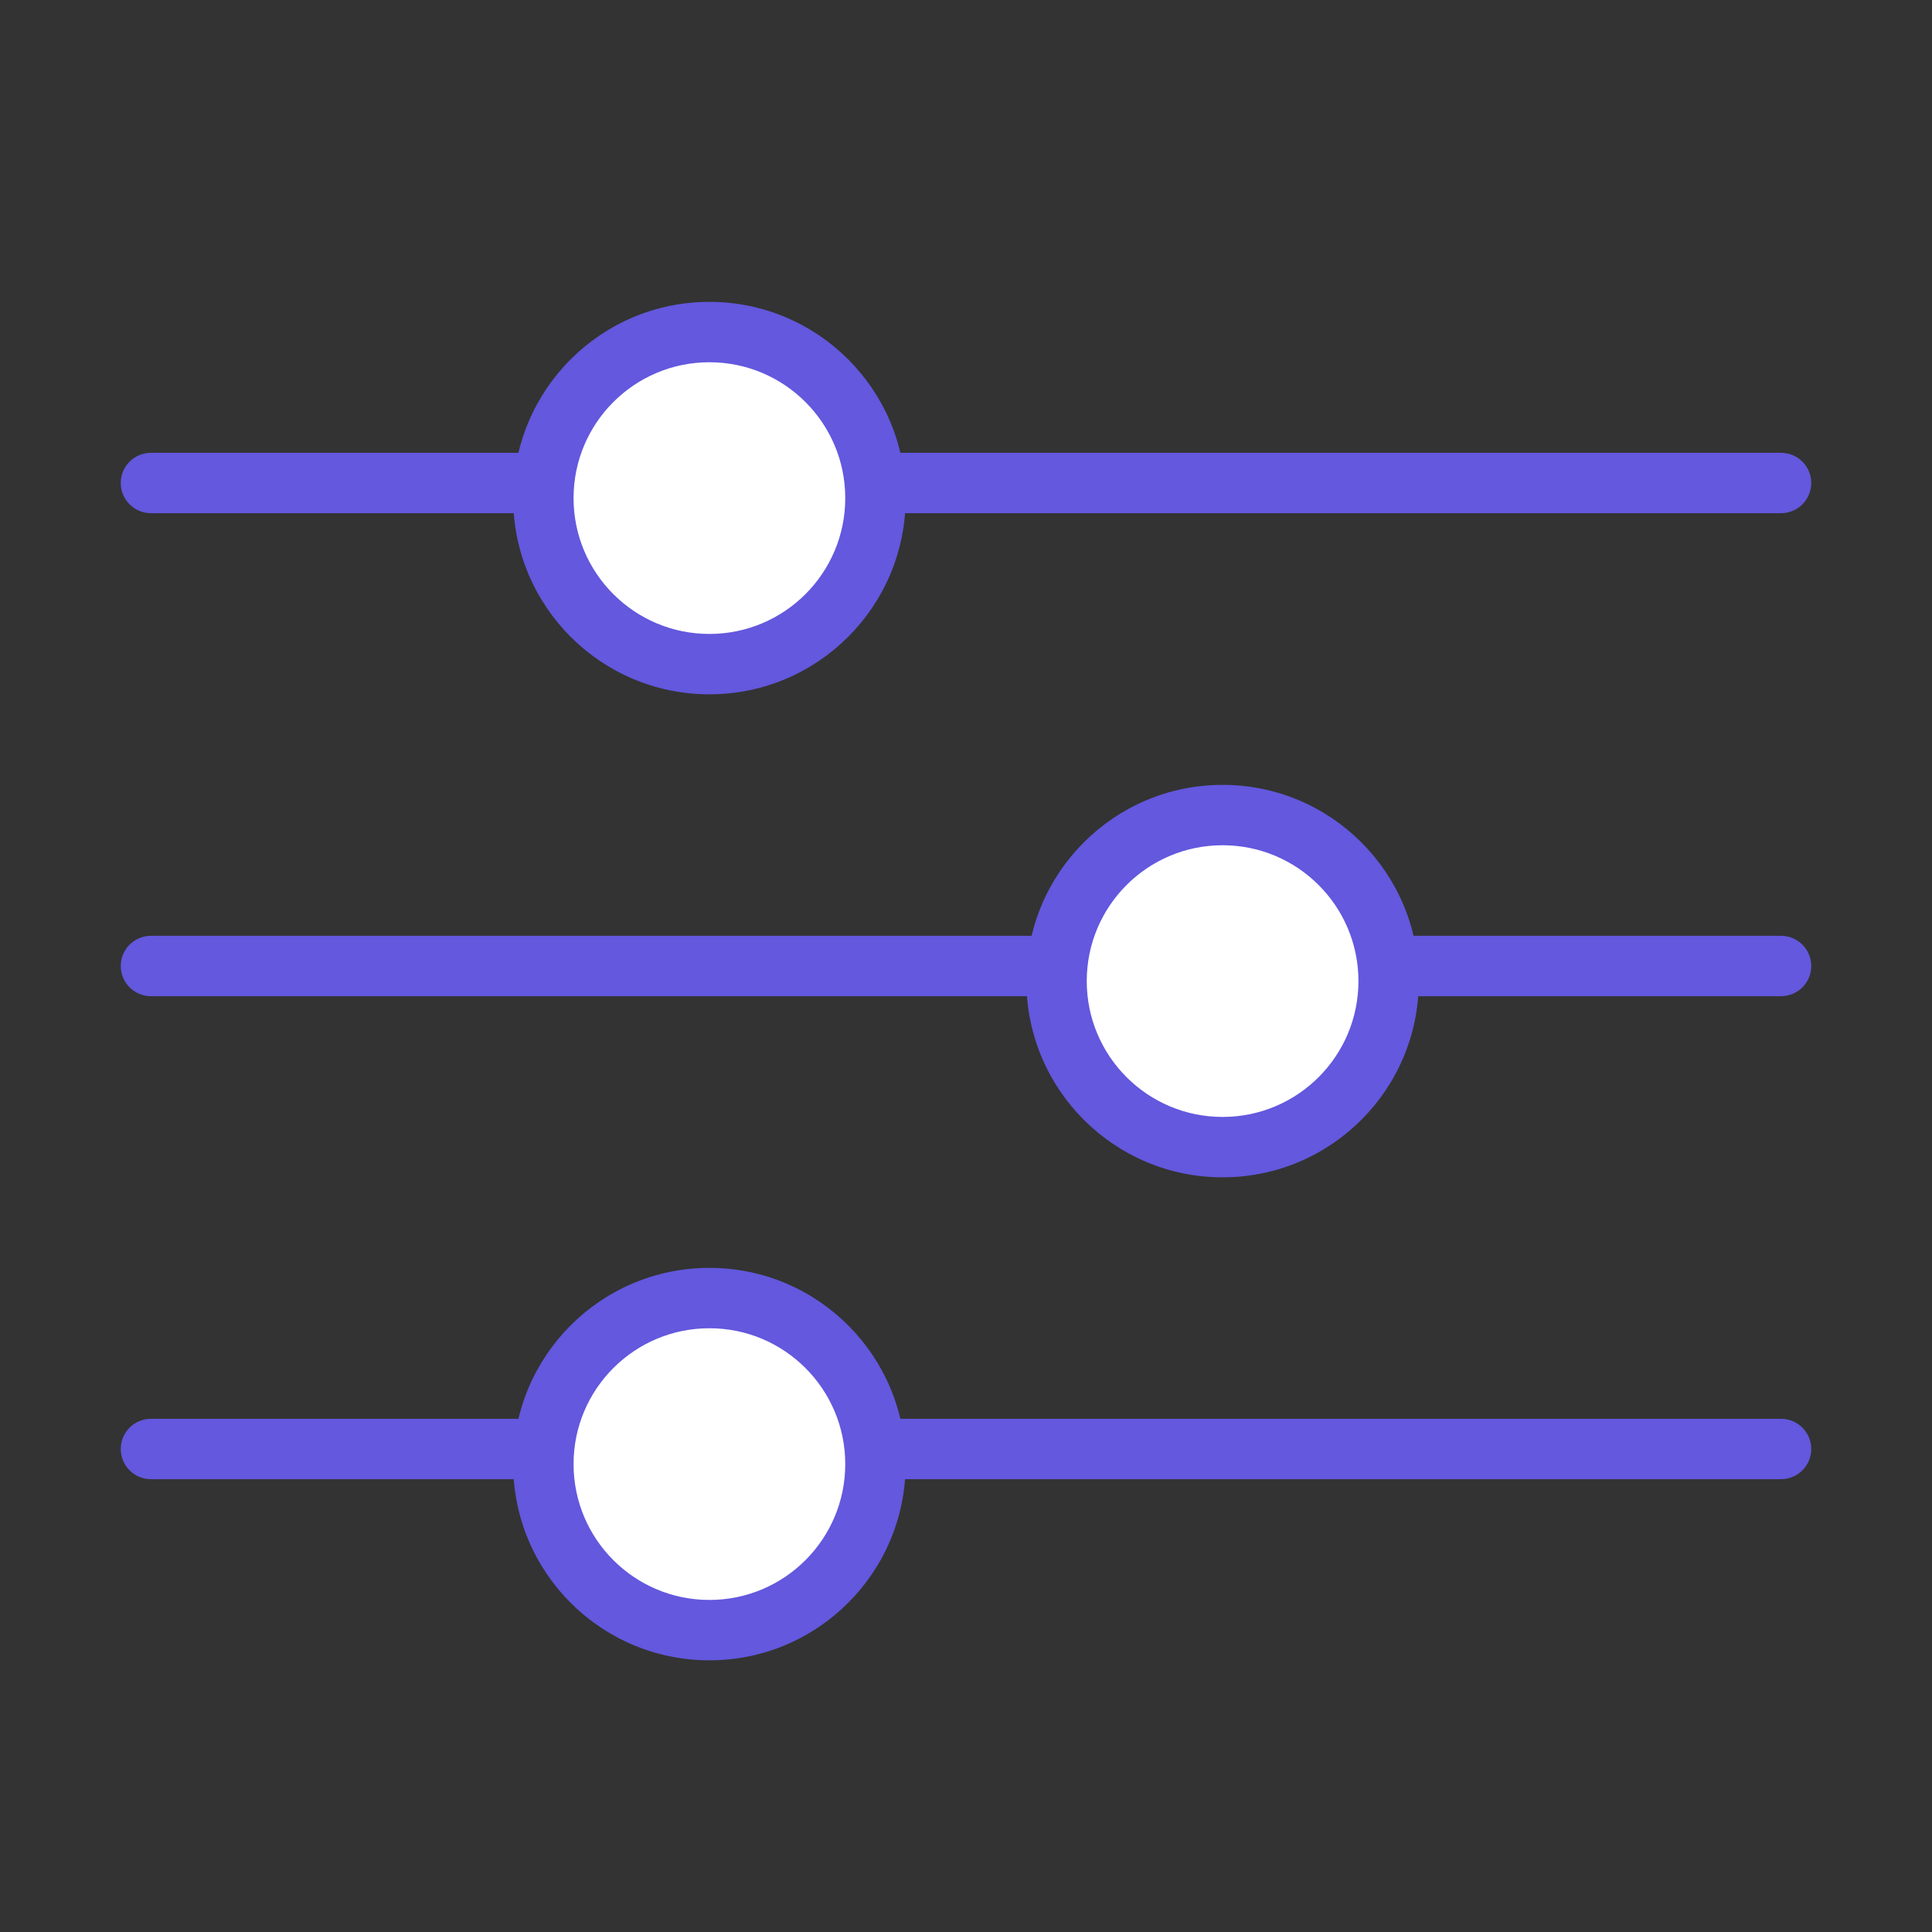
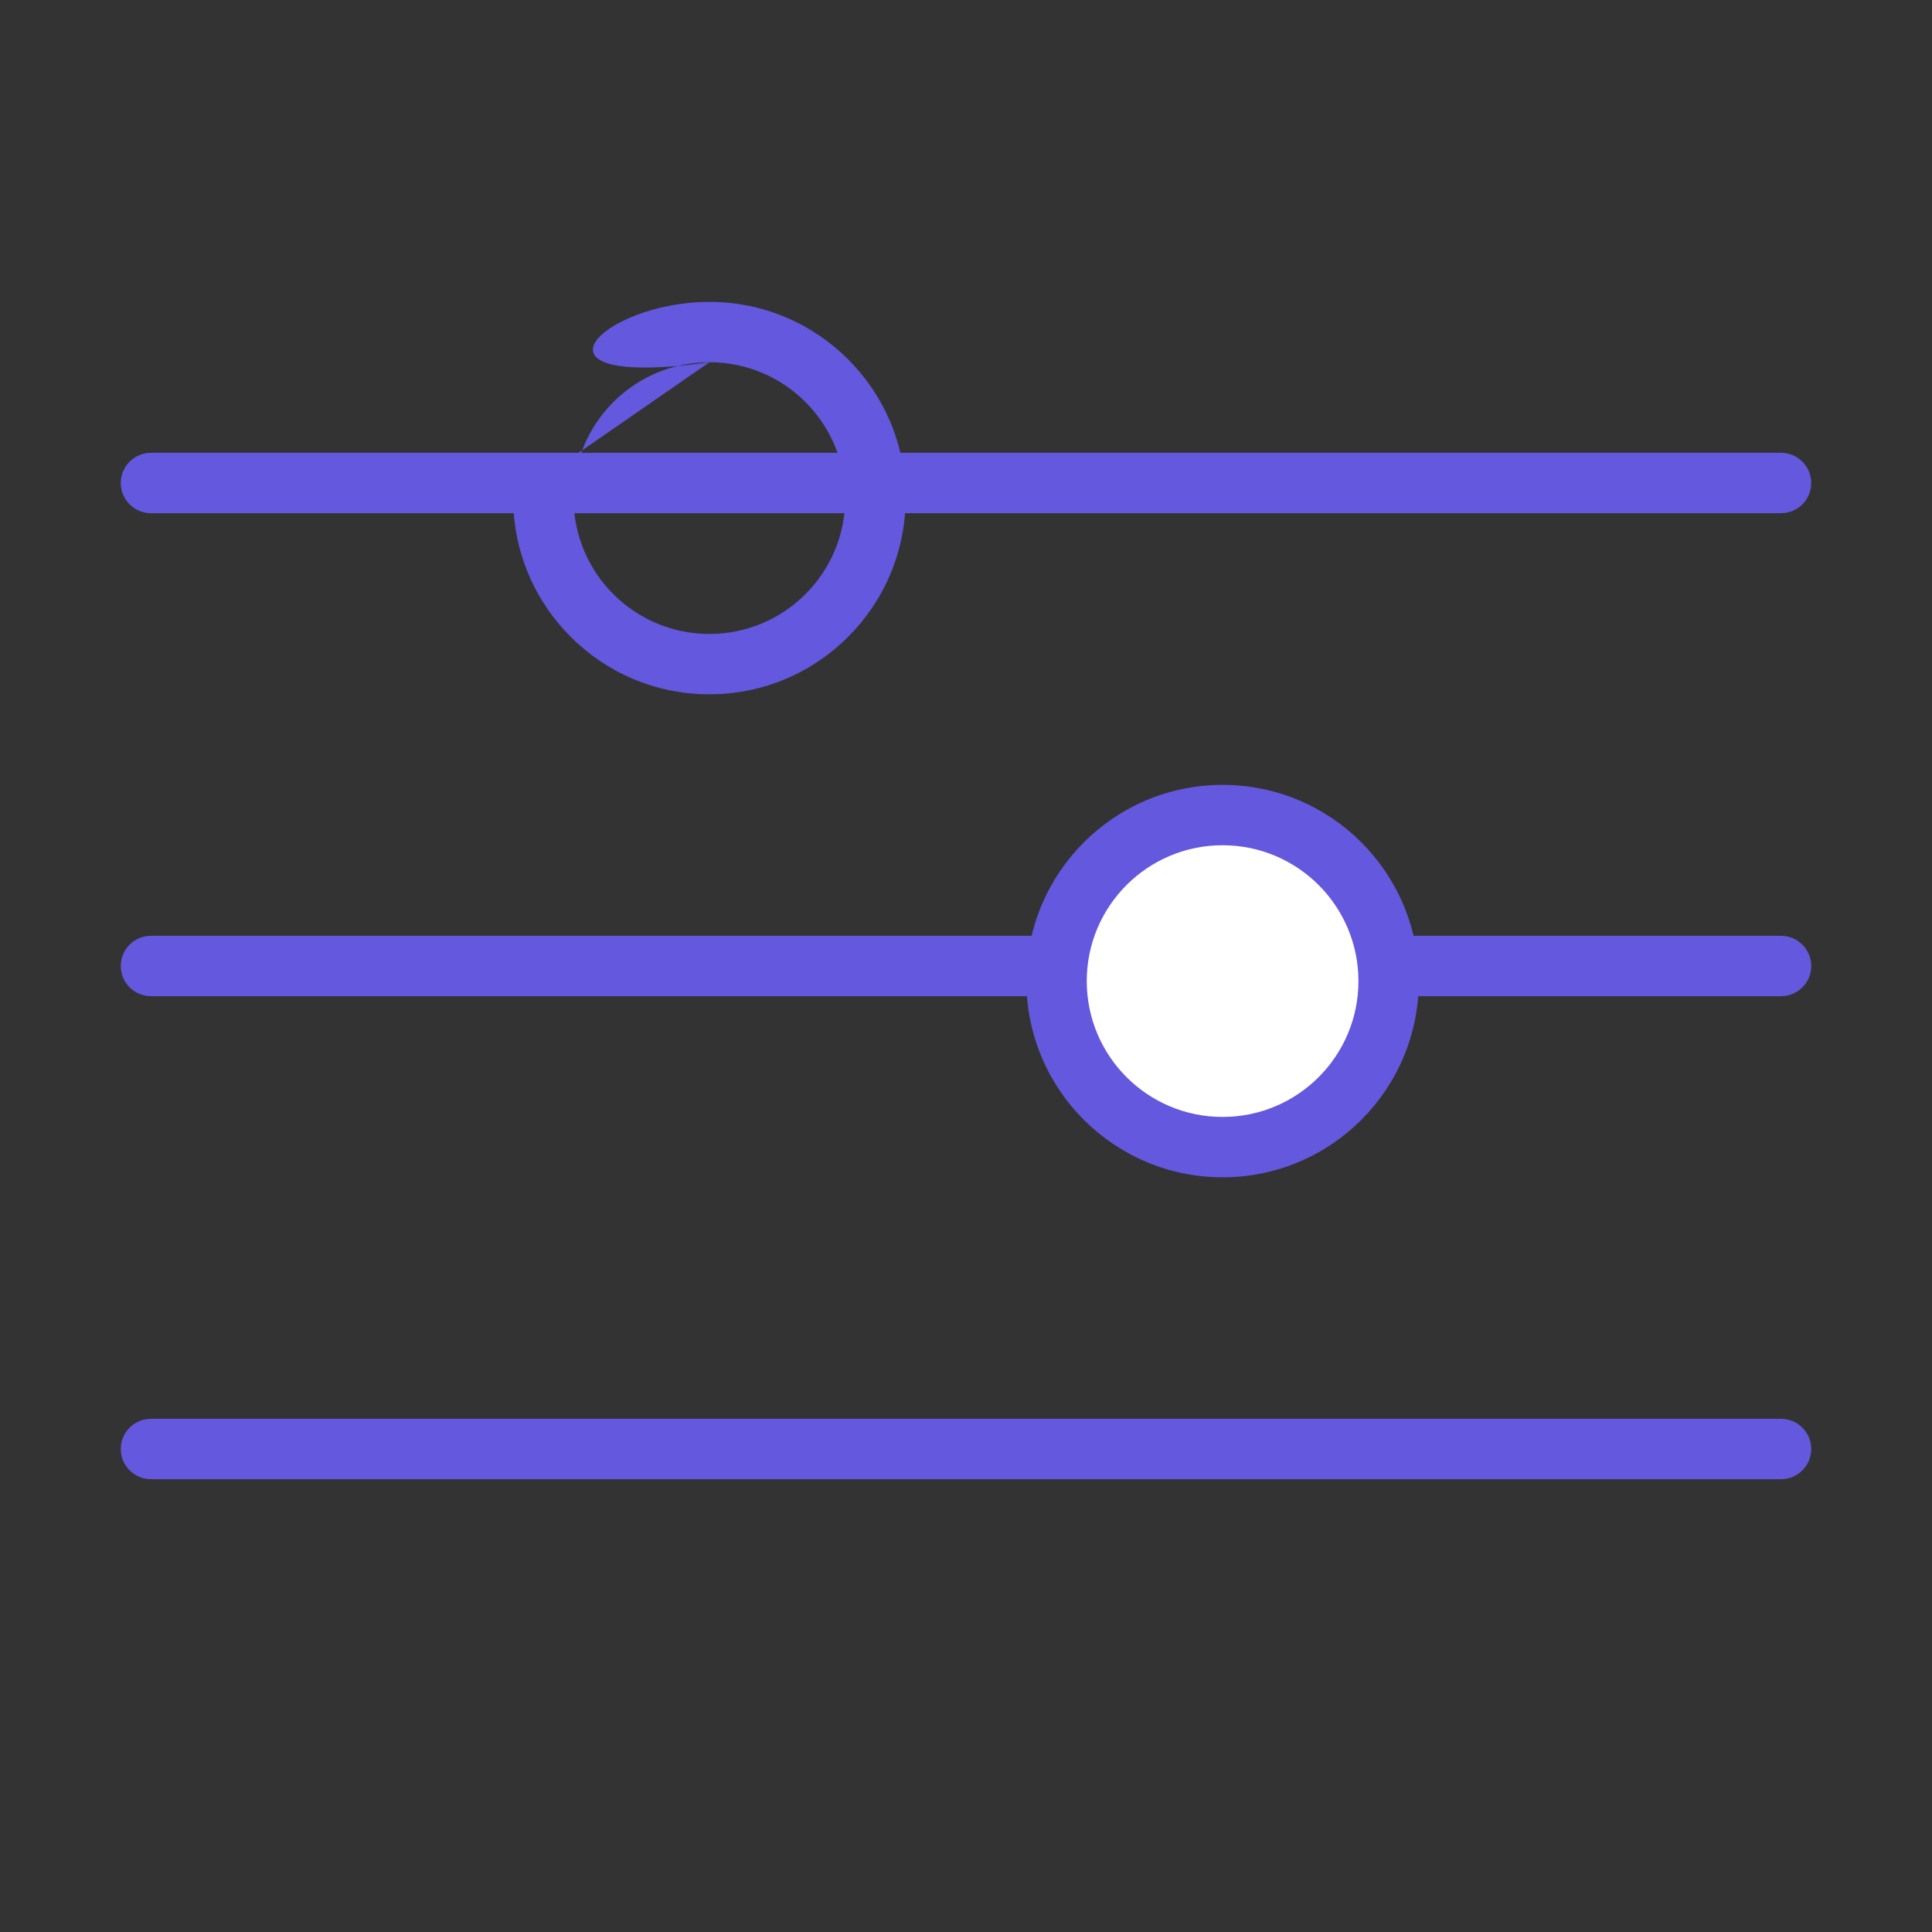
<svg xmlns="http://www.w3.org/2000/svg" width="64" height="64" viewBox="0 0 64 64" fill="none">
  <rect x="0" y="0" width="64" height="64" fill="#333333" stroke="none" />
  <path fill-rule="evenodd" clip-rule="evenodd" d="M4 16C4 15.448 4.448 15 5 15H59C59.552 15 60 15.448 60 16C60 16.552 59.552 17 59 17H5C4.448 17 4 16.552 4 16Z" fill="#6358DE" />
  <path fill-rule="evenodd" clip-rule="evenodd" d="M4 32C4 31.448 4.448 31 5 31H59C59.552 31 60 31.448 60 32C60 32.552 59.552 33 59 33H5C4.448 33 4 32.552 4 32Z" fill="#6358DE" />
  <path fill-rule="evenodd" clip-rule="evenodd" d="M4 48C4 47.448 4.448 47 5 47H59C59.552 47 60 47.448 60 48C60 48.552 59.552 49 59 49H5C4.448 49 4 48.552 4 48Z" fill="#6358DE" />
-   <path d="M29 16.5C29 19.538 26.538 22 23.5 22C20.462 22 18 19.538 18 16.5C18 13.462 20.462 11 23.5 11C26.538 11 29 13.462 29 16.5Z" fill="white" />
-   <path fill-rule="evenodd" clip-rule="evenodd" d="M23.5 12C21.015 12 19 14.015 19 16.5C19 18.985 21.015 21 23.5 21C25.985 21 28 18.985 28 16.5C28 14.015 25.985 12 23.5 12ZM17 16.5C17 12.91 19.91 10 23.5 10C27.09 10 30 12.91 30 16.5C30 20.09 27.09 23 23.5 23C19.91 23 17 20.09 17 16.5Z" fill="#6358DE" />
+   <path fill-rule="evenodd" clip-rule="evenodd" d="M23.5 12C21.015 12 19 14.015 19 16.5C19 18.985 21.015 21 23.5 21C25.985 21 28 18.985 28 16.5C28 14.015 25.985 12 23.5 12ZC17 12.91 19.91 10 23.5 10C27.09 10 30 12.91 30 16.5C30 20.09 27.09 23 23.5 23C19.91 23 17 20.09 17 16.5Z" fill="#6358DE" />
  <path d="M46 32.5C46 35.538 43.538 38 40.5 38C37.462 38 35 35.538 35 32.5C35 29.462 37.462 27 40.5 27C43.538 27 46 29.462 46 32.5Z" fill="white" />
  <path fill-rule="evenodd" clip-rule="evenodd" d="M40.5 28C38.015 28 36 30.015 36 32.5C36 34.985 38.015 37 40.5 37C42.985 37 45 34.985 45 32.5C45 30.015 42.985 28 40.5 28ZM34 32.5C34 28.91 36.91 26 40.5 26C44.09 26 47 28.91 47 32.5C47 36.09 44.09 39 40.5 39C36.91 39 34 36.09 34 32.5Z" fill="#6358DE" />
-   <path d="M29 48.5C29 51.538 26.538 54 23.5 54C20.462 54 18 51.538 18 48.5C18 45.462 20.462 43 23.5 43C26.538 43 29 45.462 29 48.5Z" fill="white" />
-   <path fill-rule="evenodd" clip-rule="evenodd" d="M23.5 44C21.015 44 19 46.015 19 48.5C19 50.985 21.015 53 23.5 53C25.985 53 28 50.985 28 48.5C28 46.015 25.985 44 23.5 44ZM17 48.5C17 44.91 19.91 42 23.5 42C27.09 42 30 44.91 30 48.5C30 52.09 27.09 55 23.5 55C19.91 55 17 52.09 17 48.5Z" fill="#6358DE" />
</svg>